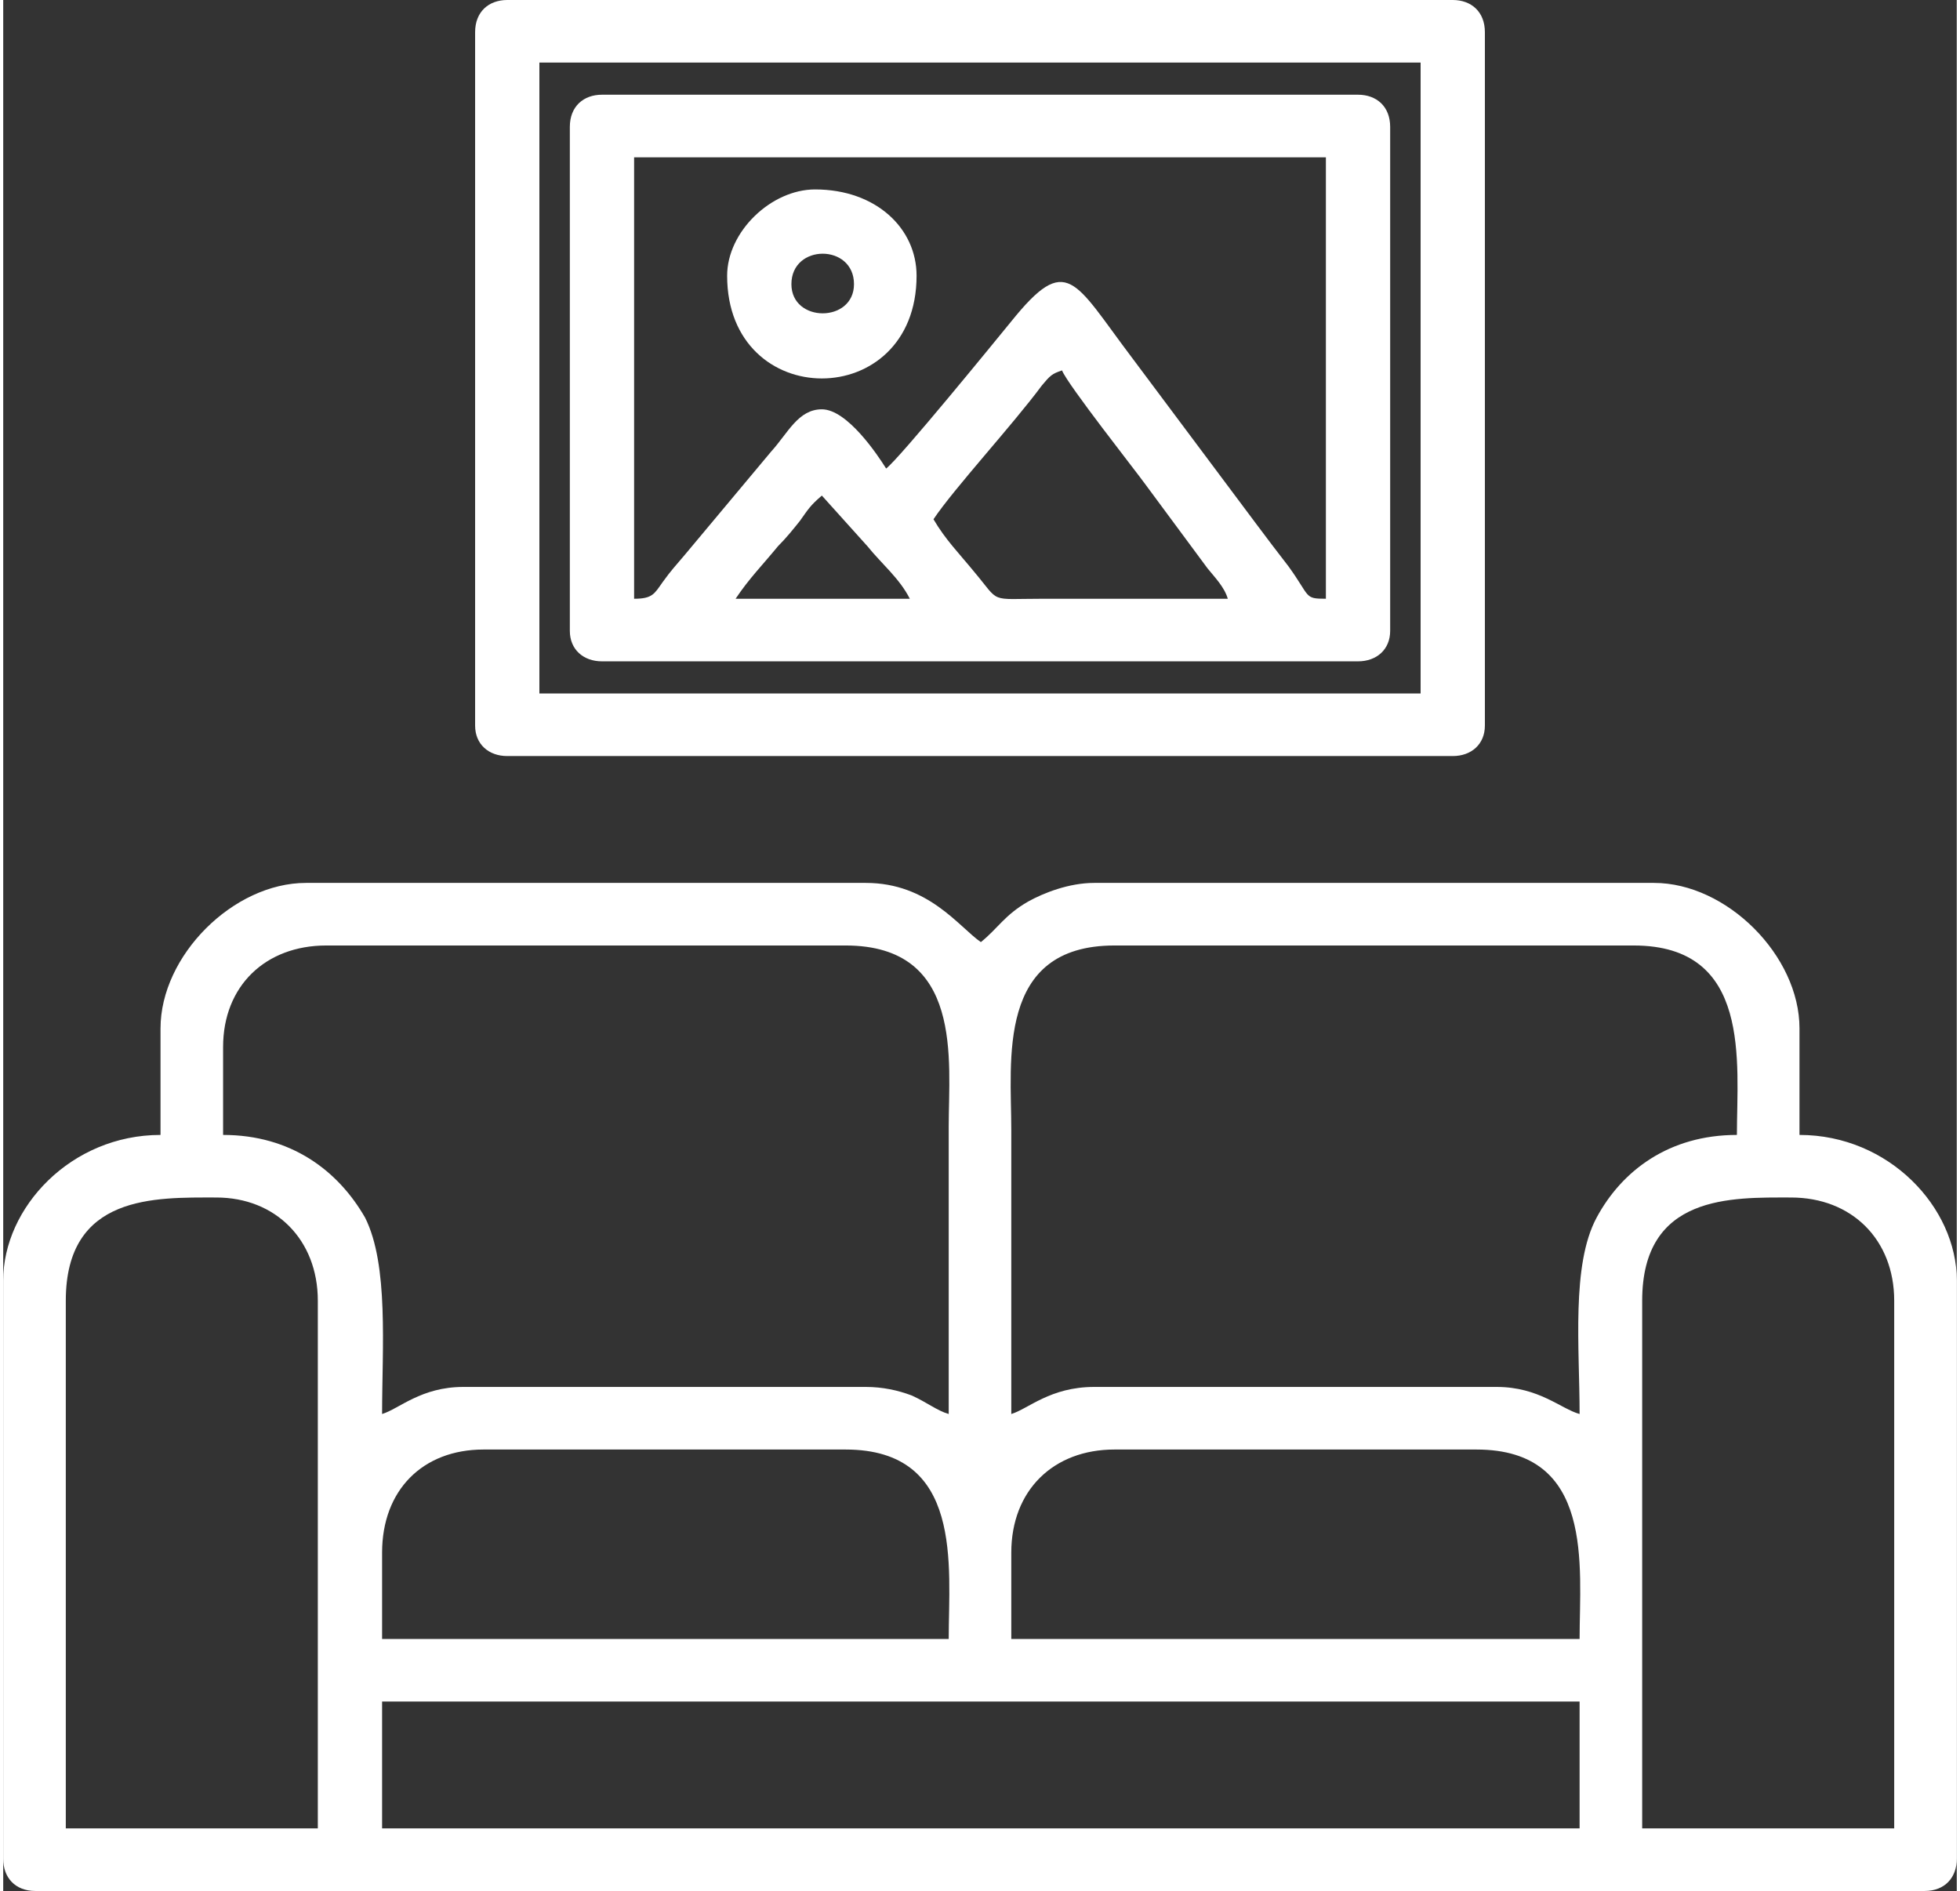
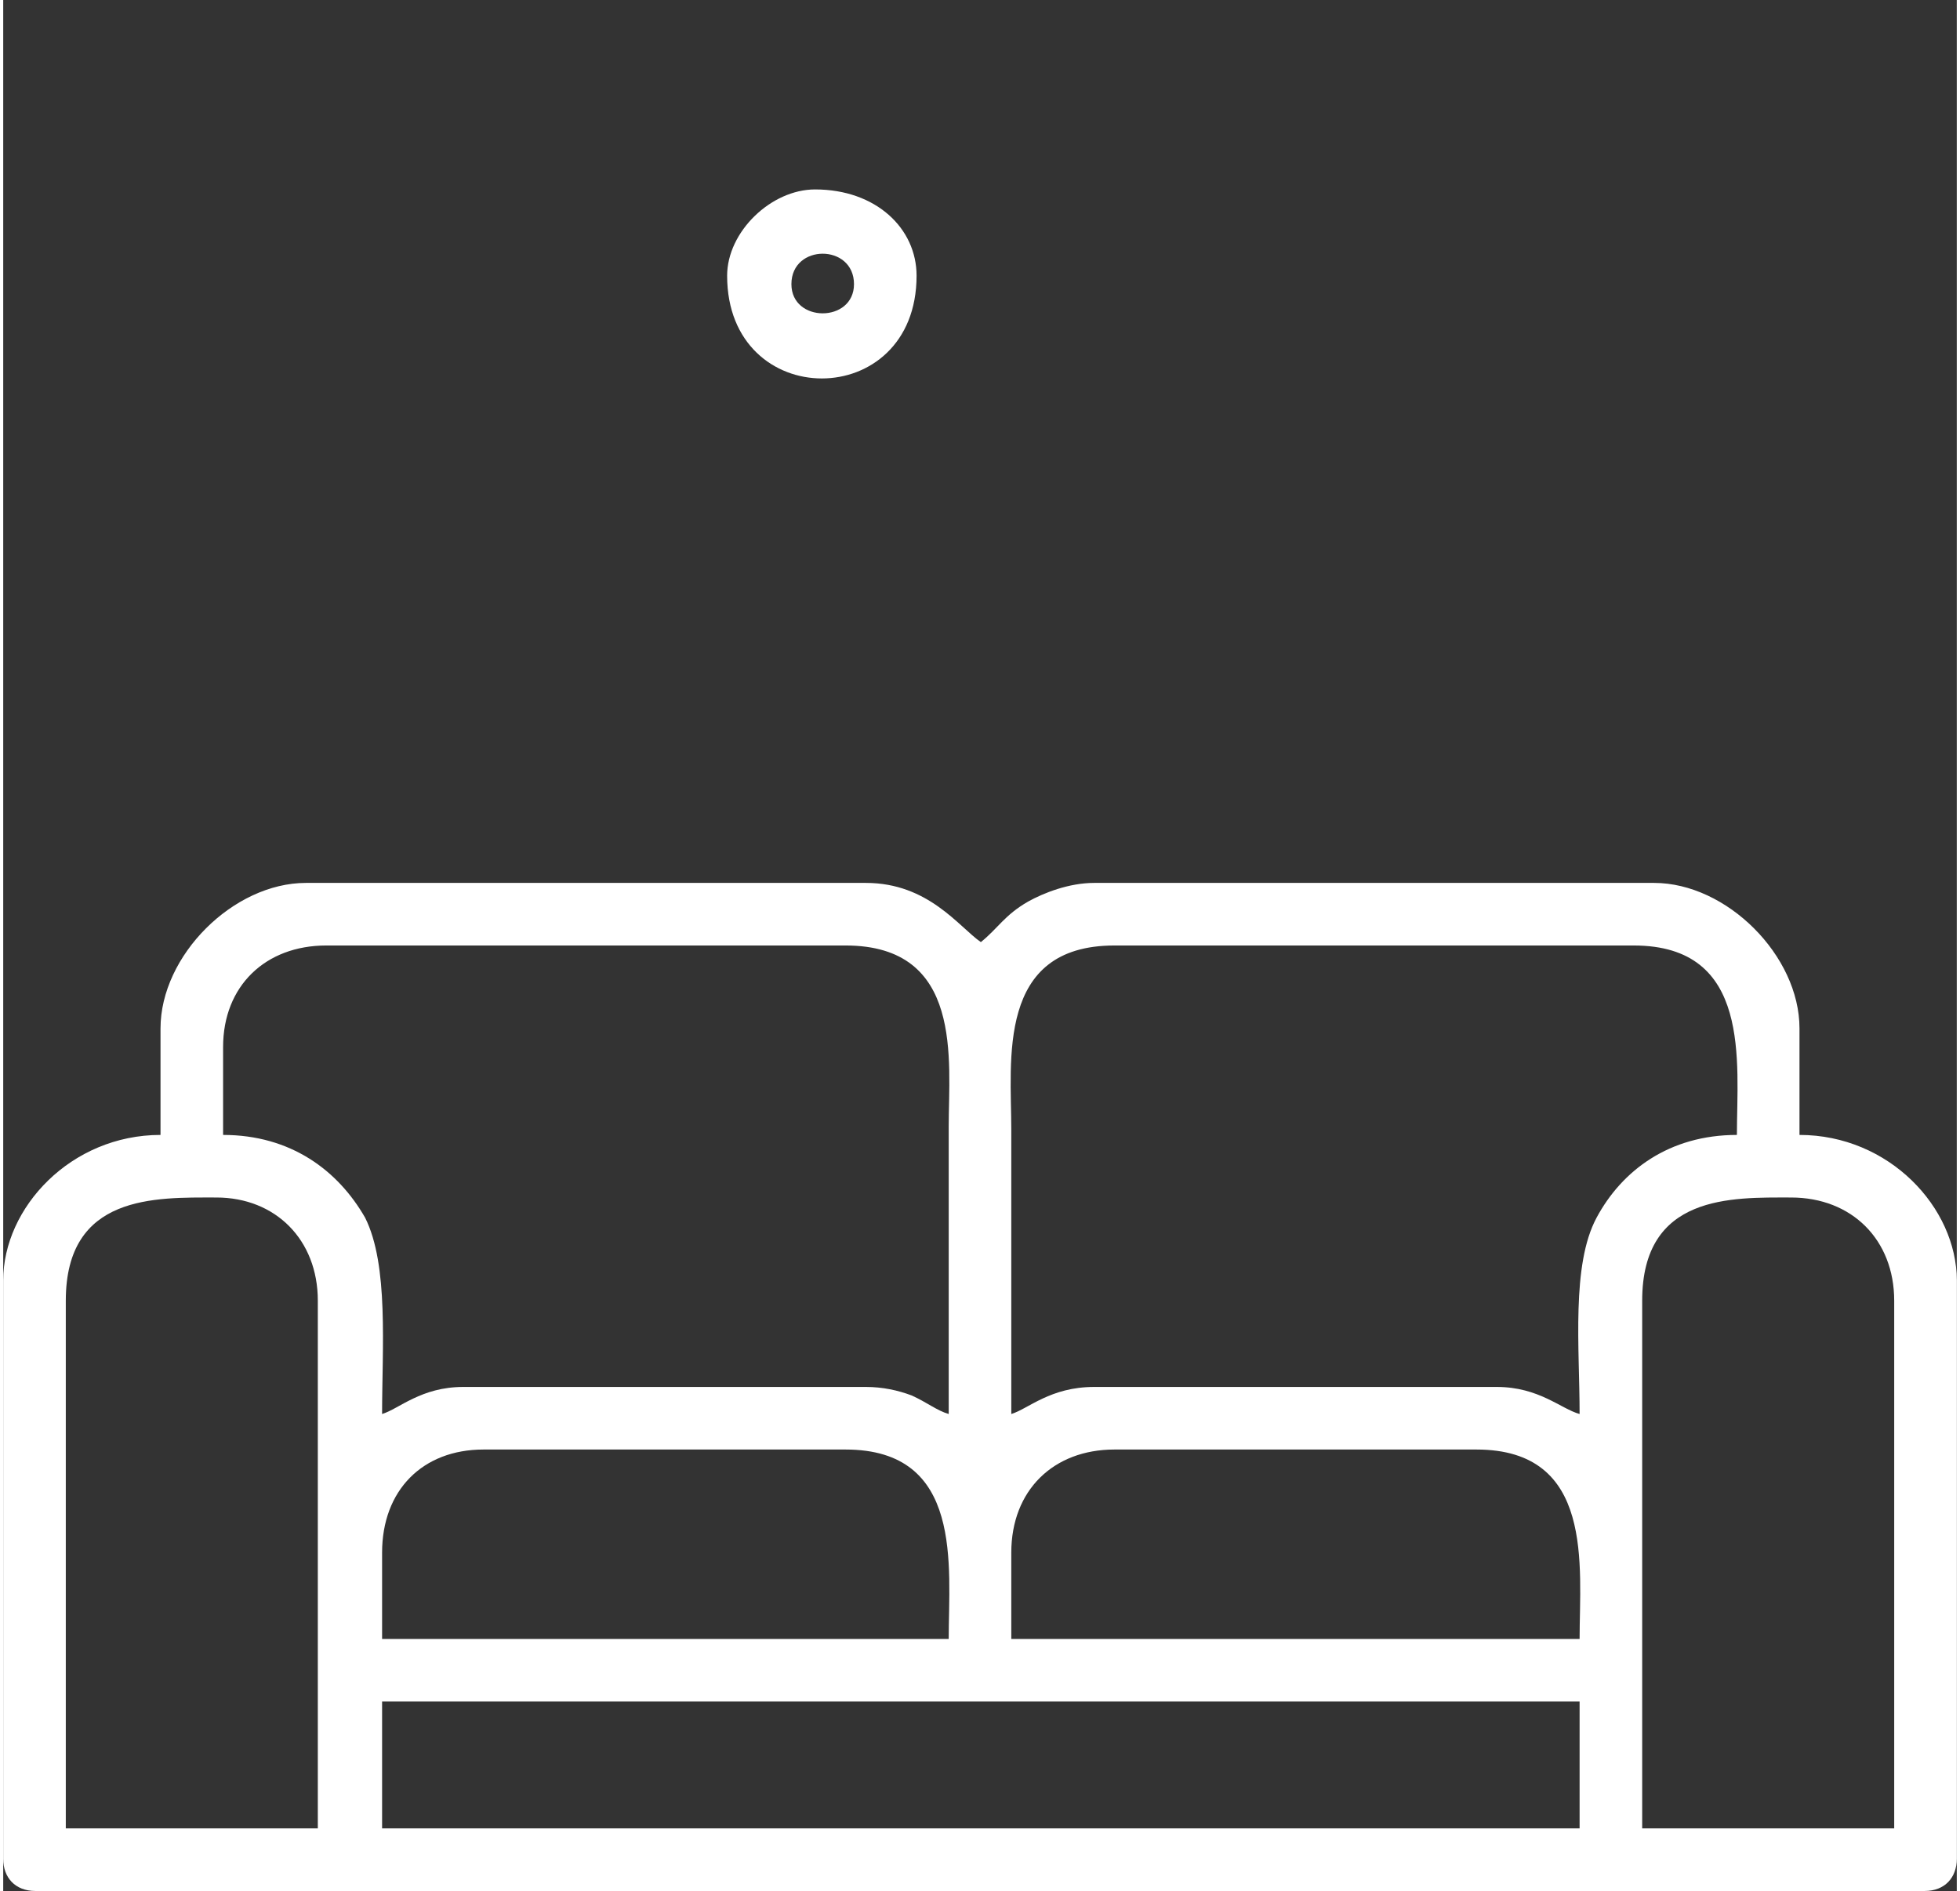
<svg xmlns="http://www.w3.org/2000/svg" xml:space="preserve" width="142px" height="137px" version="1.1" style="shape-rendering:geometricPrecision; text-rendering:geometricPrecision; image-rendering:optimizeQuality; fill-rule:evenodd; clip-rule:evenodd" viewBox="0 0 11.55 11.18">
  <rect x="0" y="0" width="11.55" height="11.18" fill="#333333" stroke="none" />
  <defs>
    <style type="text/css">
   
    .fil0 {fill:white}
   
  </style>
  </defs>
  <g id="Слой_x0020_1">
    <g id="_2616432924496">
      <path class="fil0" d="M9.69 7.69c0,-0.63 0.53,-0.61 0.88,-0.61 0.36,0 0.61,0.25 0.61,0.61l0 3.12 -1.49 0 0 -3.12zm-7.45 2.37l7.08 0 0 0.75 -7.08 0 0 -0.75zm-1.87 -2.37c0,-0.63 0.53,-0.61 0.89,-0.61 0.35,0 0.6,0.25 0.6,0.61l0 3.12 -1.49 0 0 -3.12zm5.59 1.49c0,-0.37 0.25,-0.61 0.61,-0.61l2.14 0c0.7,0 0.61,0.69 0.61,1.12l-3.36 0 0 -0.51zm-3.72 0c0,-0.37 0.24,-0.61 0.6,-0.61l2.14 0c0.7,0 0.61,0.69 0.61,1.12l-3.35 0 0 -0.51zm7.08 -0.82c-0.11,-0.03 -0.24,-0.16 -0.49,-0.16l-2.38 0c-0.26,0 -0.39,0.13 -0.49,0.16 0,-0.56 0,-1.12 0,-1.68 0,-0.41 -0.09,-1.09 0.61,-1.09l3.07 0c0.7,0 0.61,0.69 0.61,1.12 -0.4,0 -0.68,0.21 -0.83,0.49 -0.15,0.28 -0.1,0.77 -0.1,1.16zm-8.02 -2.17c0,-0.36 0.25,-0.6 0.61,-0.6l3.07 0c0.7,0 0.61,0.68 0.61,1.07 0,0.57 0,1.13 0,1.7 -0.07,-0.02 -0.13,-0.07 -0.22,-0.11 -0.08,-0.03 -0.17,-0.05 -0.27,-0.05l-2.38 0c-0.25,0 -0.38,0.13 -0.48,0.16 0,-0.39 0.04,-0.88 -0.1,-1.16 -0.16,-0.28 -0.44,-0.49 -0.84,-0.49l0 -0.52zm-0.37 -0.11l0 0.63c-0.53,0 -0.93,0.43 -0.93,0.86l0 3.42c0,0.11 0.07,0.19 0.19,0.19l11.17 0c0.12,0 0.19,-0.08 0.19,-0.19l0 -3.42c0,-0.43 -0.4,-0.86 -0.93,-0.86l0 -0.63c0,-0.43 -0.43,-0.86 -0.86,-0.86l-3.31 0c-0.15,0 -0.3,0.06 -0.39,0.11 -0.14,0.08 -0.18,0.16 -0.28,0.24 -0.13,-0.09 -0.31,-0.35 -0.68,-0.35l-3.31 0c-0.43,0 -0.86,0.43 -0.86,0.86z" />
-       <path class="fil0" d="M4.84 2.93l0.27 0.3c0.08,0.1 0.19,0.19 0.25,0.31l-1.03 0c0.08,-0.12 0.16,-0.2 0.25,-0.31 0.05,-0.05 0.09,-0.1 0.13,-0.15 0.05,-0.07 0.06,-0.09 0.13,-0.15zm0.66 0.14c0.12,-0.18 0.47,-0.56 0.64,-0.79 0.05,-0.06 0.06,-0.07 0.12,-0.09 0.03,0.08 0.44,0.6 0.49,0.67l0.37 0.5c0.04,0.05 0.1,0.11 0.12,0.18 -0.36,0 -0.73,0 -1.09,0 -0.33,0 -0.25,0.03 -0.41,-0.16 -0.09,-0.11 -0.17,-0.19 -0.24,-0.31zm-0.28 -0.3c-0.05,-0.08 -0.23,-0.35 -0.38,-0.35 -0.14,0 -0.2,0.14 -0.3,0.25l-0.51 0.61c-0.05,0.06 -0.08,0.09 -0.13,0.16 -0.05,0.07 -0.06,0.1 -0.17,0.1l0 -2.61 4.09 0 0 2.61c-0.13,0 -0.09,-0.01 -0.22,-0.19 -0.07,-0.09 -0.13,-0.17 -0.19,-0.25l-0.74 -0.99c-0.34,-0.45 -0.38,-0.62 -0.71,-0.21 -0.09,0.11 -0.66,0.81 -0.74,0.87zm-1.87 -2.02l0 2.98c0,0.11 0.08,0.18 0.19,0.18l4.47 0c0.11,0 0.19,-0.07 0.19,-0.18l0 -2.98c0,-0.12 -0.08,-0.19 -0.19,-0.19l-4.47 0c-0.11,0 -0.19,0.07 -0.19,0.19z" />
-       <path class="fil0" d="M3.17 0.37l5.21 0 0 3.73 -5.21 0 0 -3.73zm-0.38 -0.18l0 4.1c0,0.11 0.08,0.18 0.19,0.18l5.59 0c0.11,0 0.19,-0.07 0.19,-0.18l0 -4.1c0,-0.12 -0.08,-0.19 -0.19,-0.19l-5.59 0c-0.11,0 -0.19,0.07 -0.19,0.19z" />
      <path class="fil0" d="M4.66 1.68c0,-0.24 0.37,-0.24 0.37,0 0,0.23 -0.37,0.23 -0.37,0zm-0.38 -0.05c0,0.81 1.12,0.81 1.12,0 0,-0.28 -0.24,-0.51 -0.6,-0.51 -0.26,0 -0.52,0.25 -0.52,0.51z" />
    </g>
  </g>
</svg>